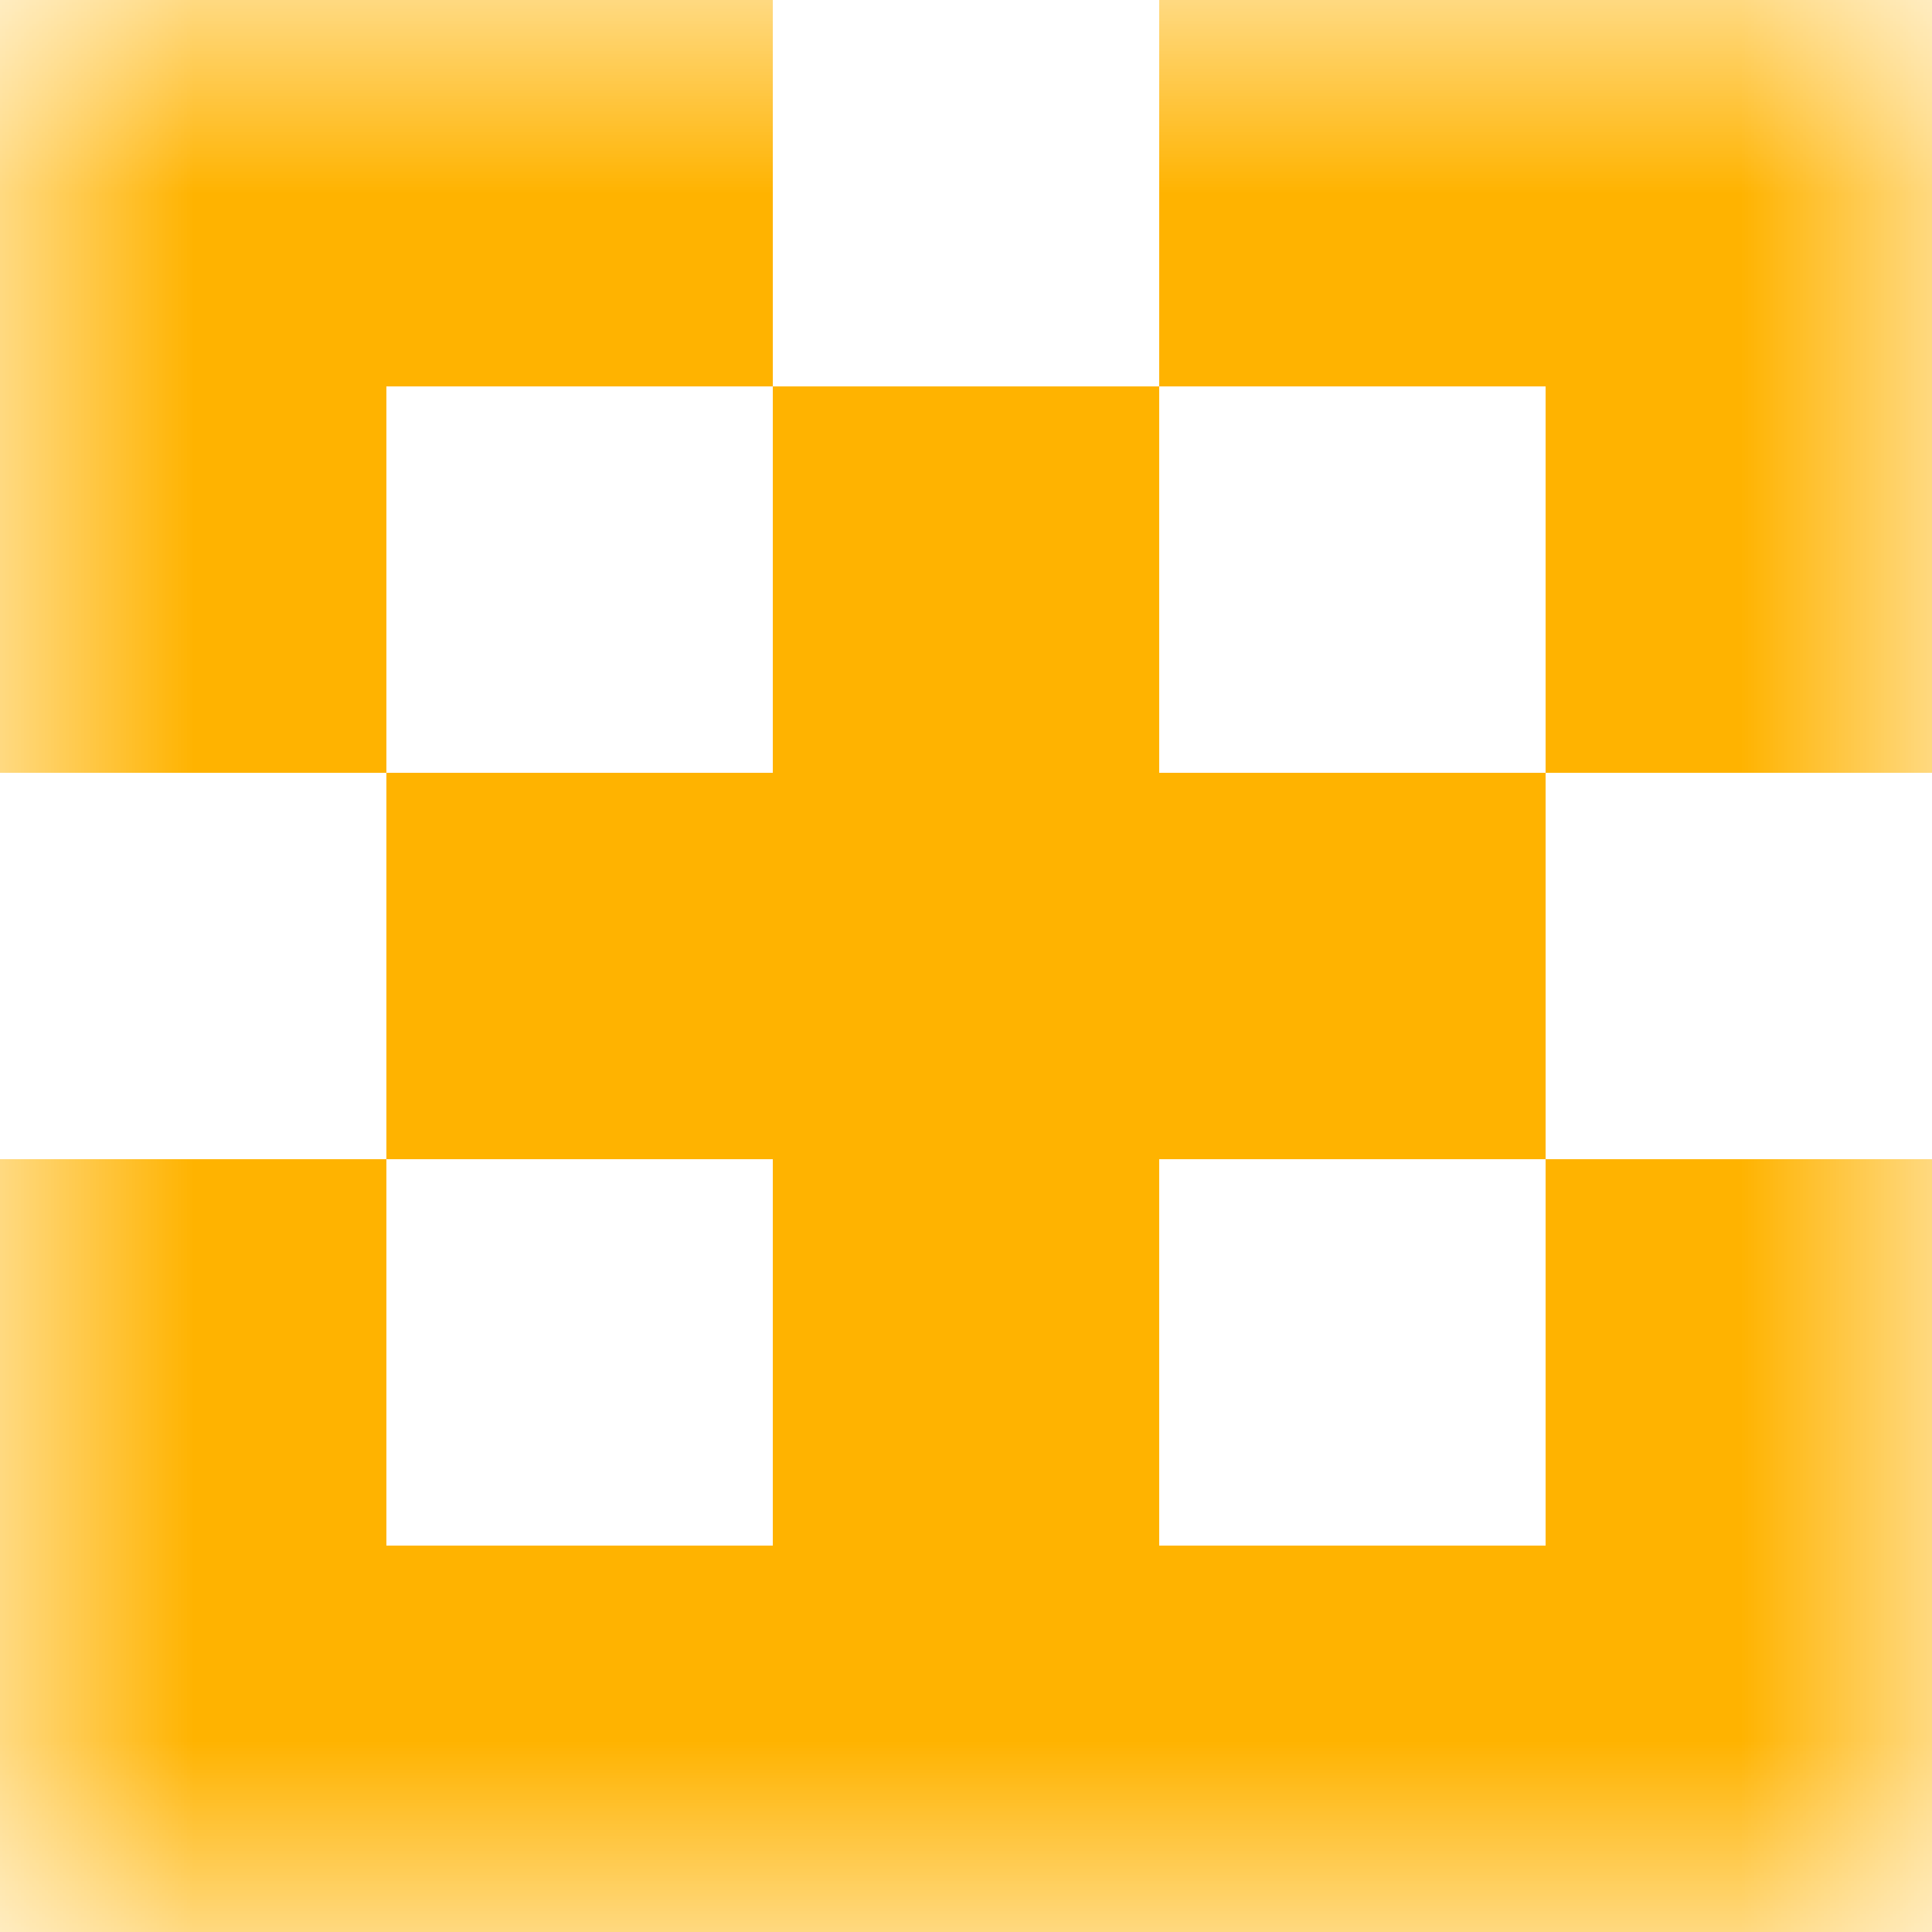
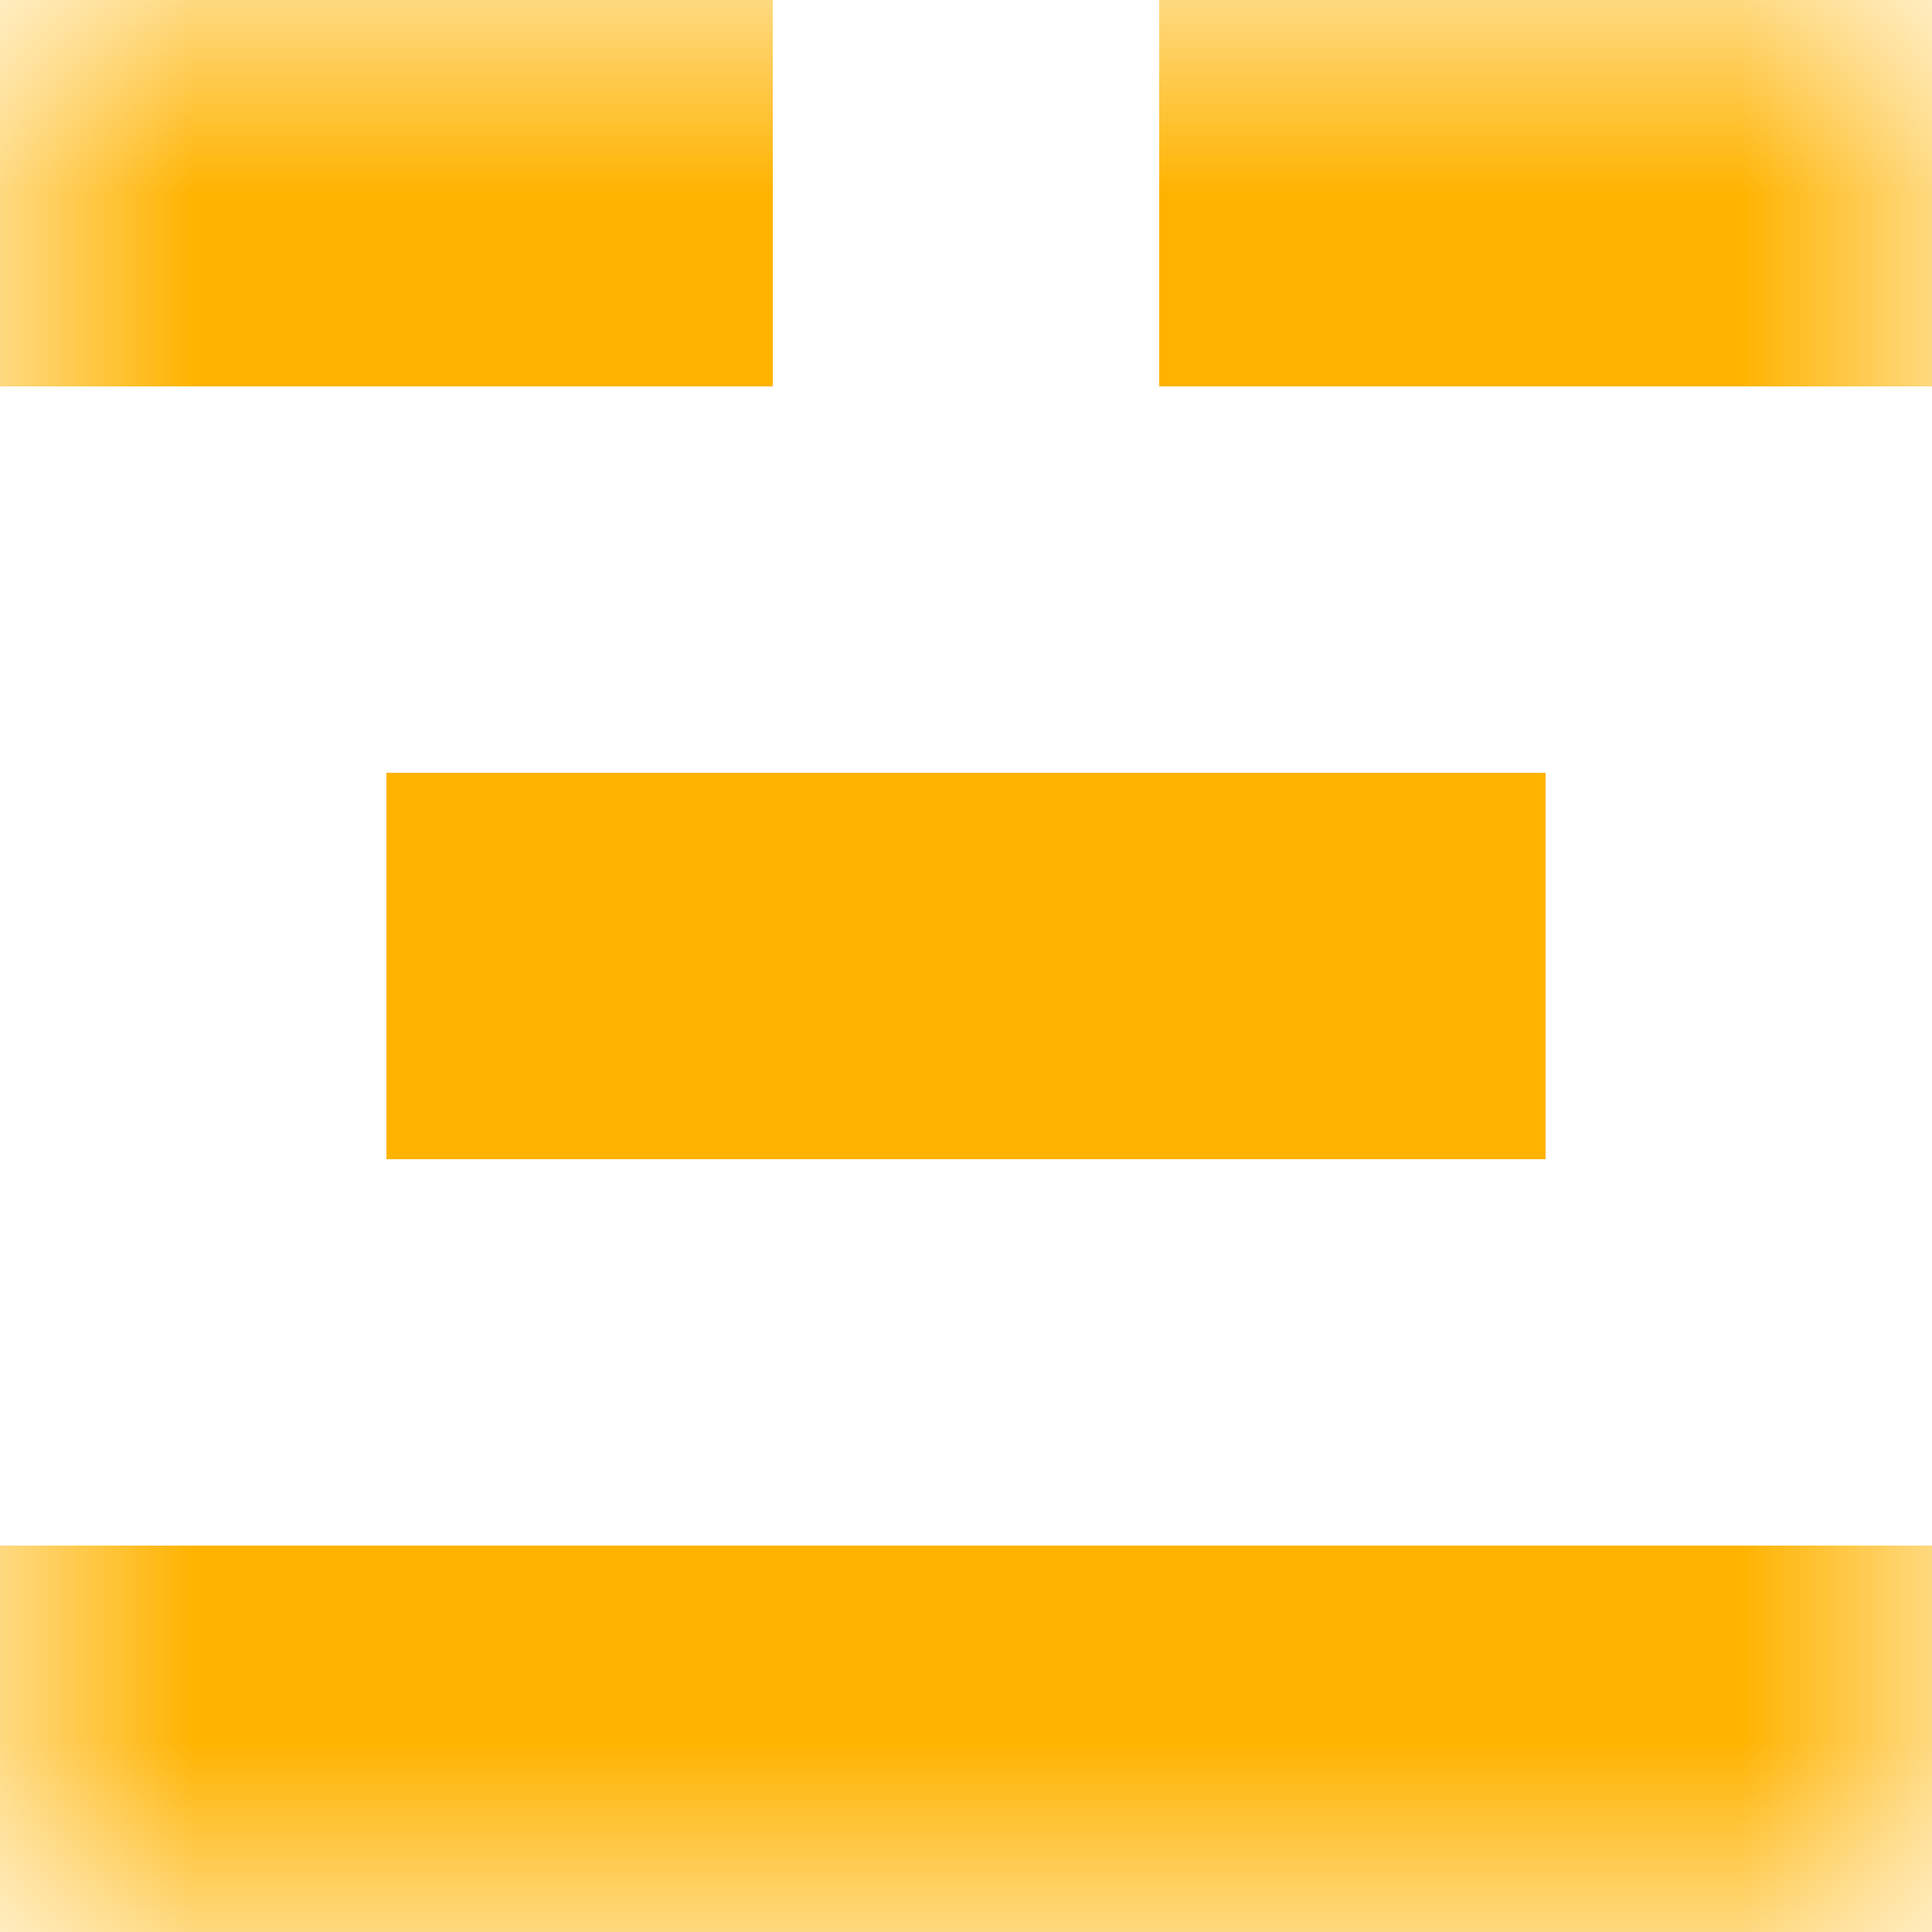
<svg xmlns="http://www.w3.org/2000/svg" viewBox="0 0 5 5" fill="none" shape-rendering="crispEdges">
  <mask id="viewboxMask">
    <rect width="5" height="5" rx="0" ry="0" x="0" y="0" fill="#fff" />
  </mask>
  <g mask="url(#viewboxMask)">
    <path d="M2 0H0v1h2V0zM5 0H3v1h2V0z" fill="#ffb300" />
-     <path d="M0 1h1v1H0V1zM4 1h1v1H4V1zM3 1H2v1h1V1z" fill="#ffb300" />
    <path fill="#ffb300" d="M1 2h3v1H1z" />
-     <path d="M0 3h1v1H0V3zM4 3h1v1H4V3zM3 3H2v1h1V3z" fill="#ffb300" />
    <path fill="#ffb300" d="M0 4h5v1H0z" />
  </g>
</svg>